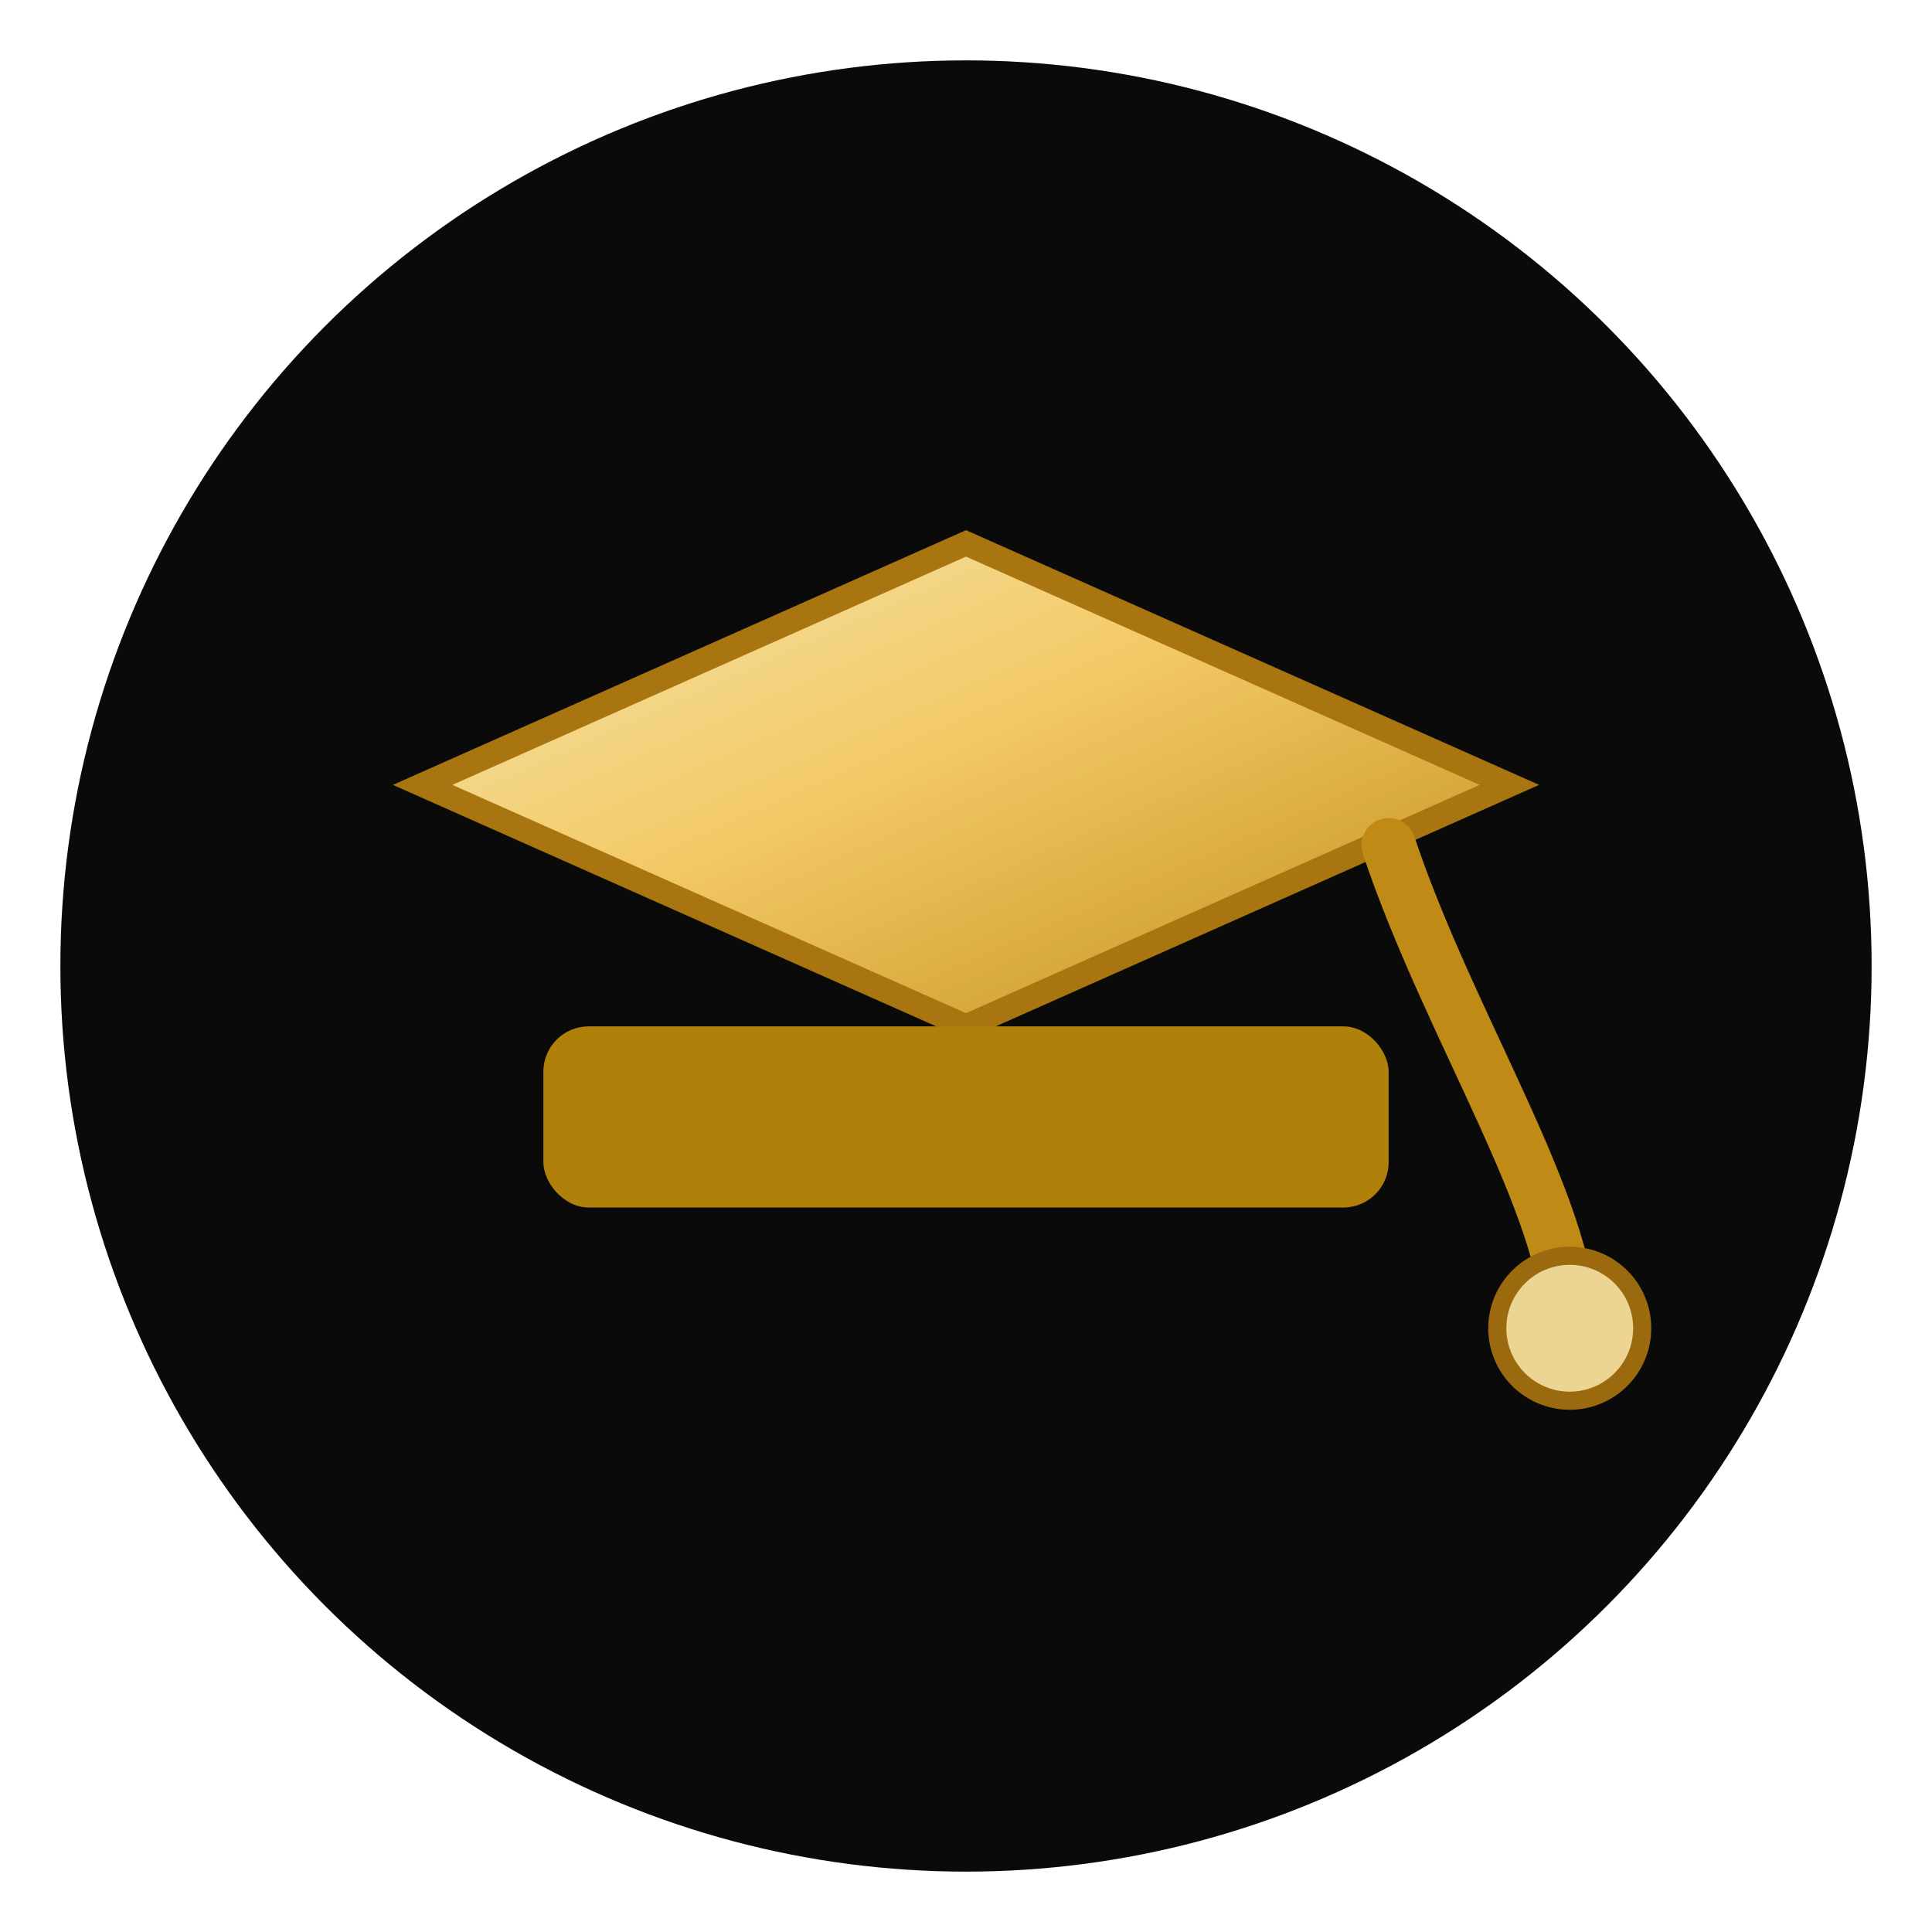
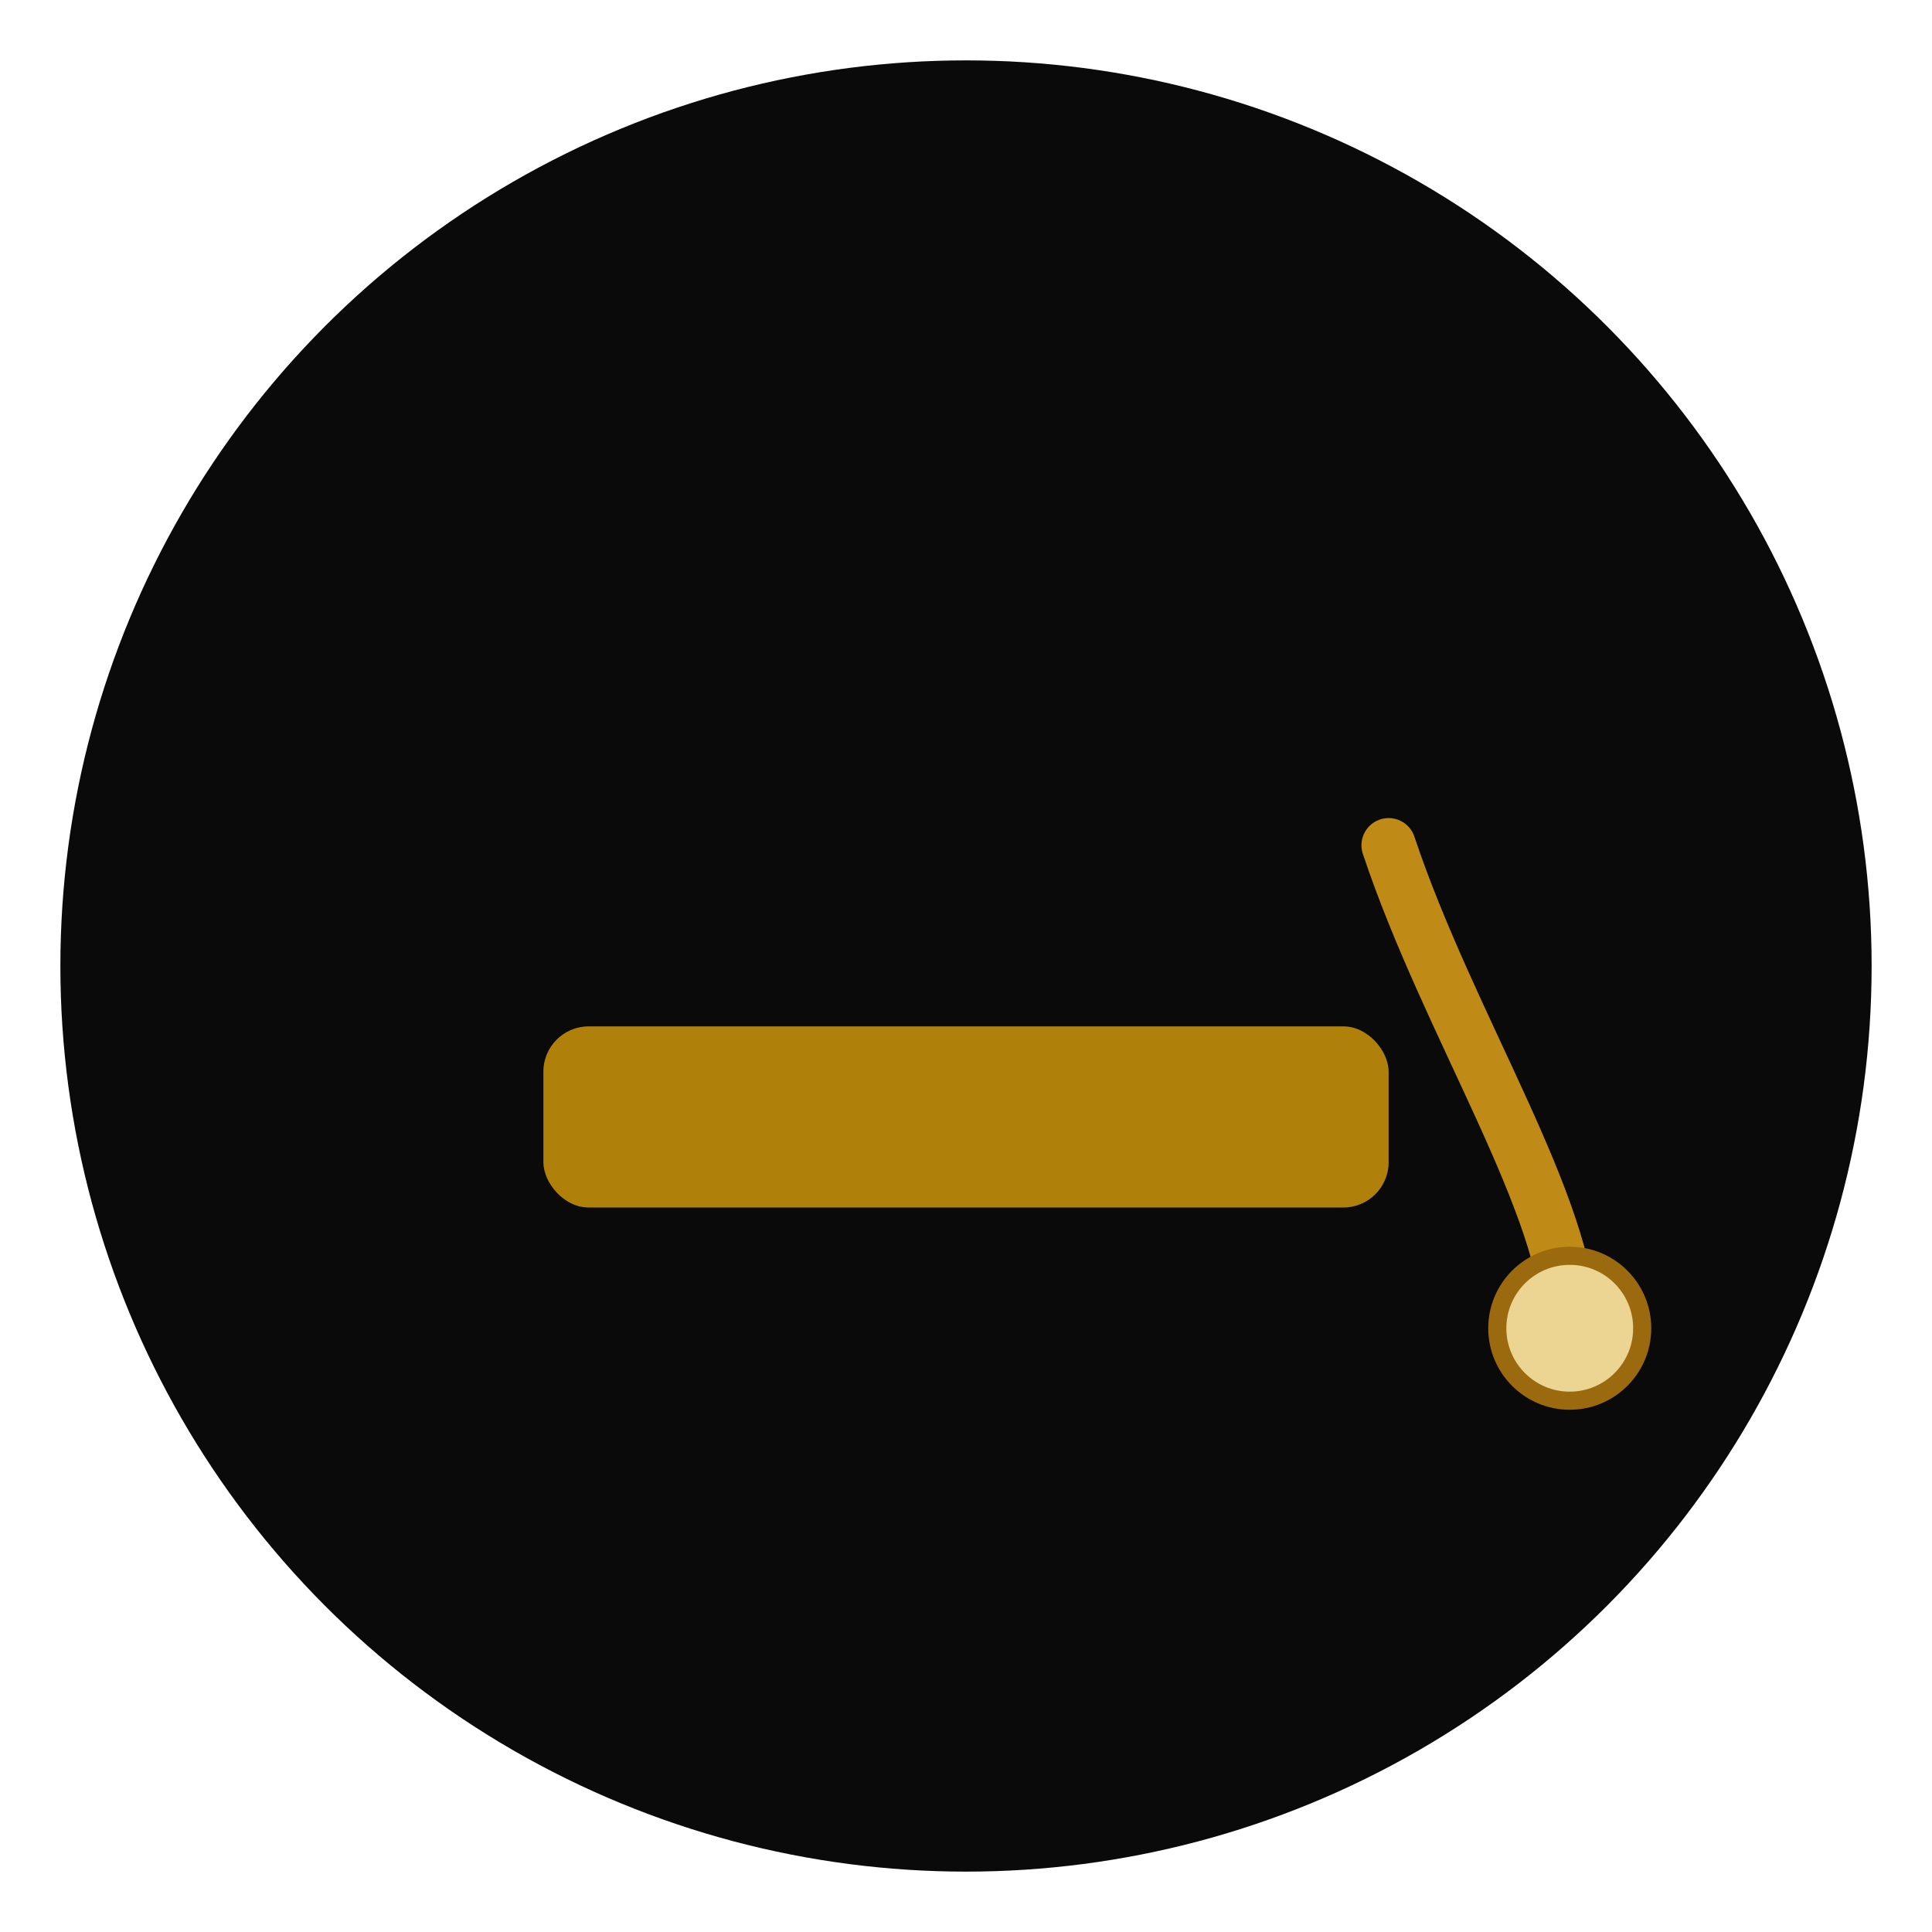
<svg xmlns="http://www.w3.org/2000/svg" viewBox="0 0 64 64" width="64" height="64" role="img" aria-labelledby="titleDesc">
  <title id="titleDesc">شعار قبعة تخرج ذهبية</title>
  <defs>
    <linearGradient id="goldGrad" x1="0" x2="1" y1="0" y2="1">
      <stop offset="0%" stop-color="#fff1b8" />
      <stop offset="45%" stop-color="#ffd36b" />
      <stop offset="100%" stop-color="#c89217" />
    </linearGradient>
    <filter id="softShadow" x="-50%" y="-50%" width="200%" height="200%">
      <feDropShadow dx="0" dy="1" stdDeviation="1.2" flood-opacity="0.35" flood-color="#000" />
    </filter>
  </defs>
  <circle cx="32" cy="32" r="30" fill="#0a0a0a" />
  <g filter="url(#softShadow)" opacity="0.95">
-     <polygon points="32,18 50,26 32,34 14,26" fill="url(#goldGrad)" stroke="#b07b11" stroke-width="0.8" />
    <rect x="18" y="34" width="28" height="6" rx="1.5" fill="#b8860b" />
    <g transform="translate(46,28)">
      <path d="M0,0 C2,6 6,12 6,16" stroke="#c89217" stroke-width="1.8" stroke-linecap="round" fill="none" />
      <circle cx="6" cy="16" r="2.4" fill="#f8df9a" stroke="#a36f10" stroke-width="0.6" />
    </g>
  </g>
</svg>